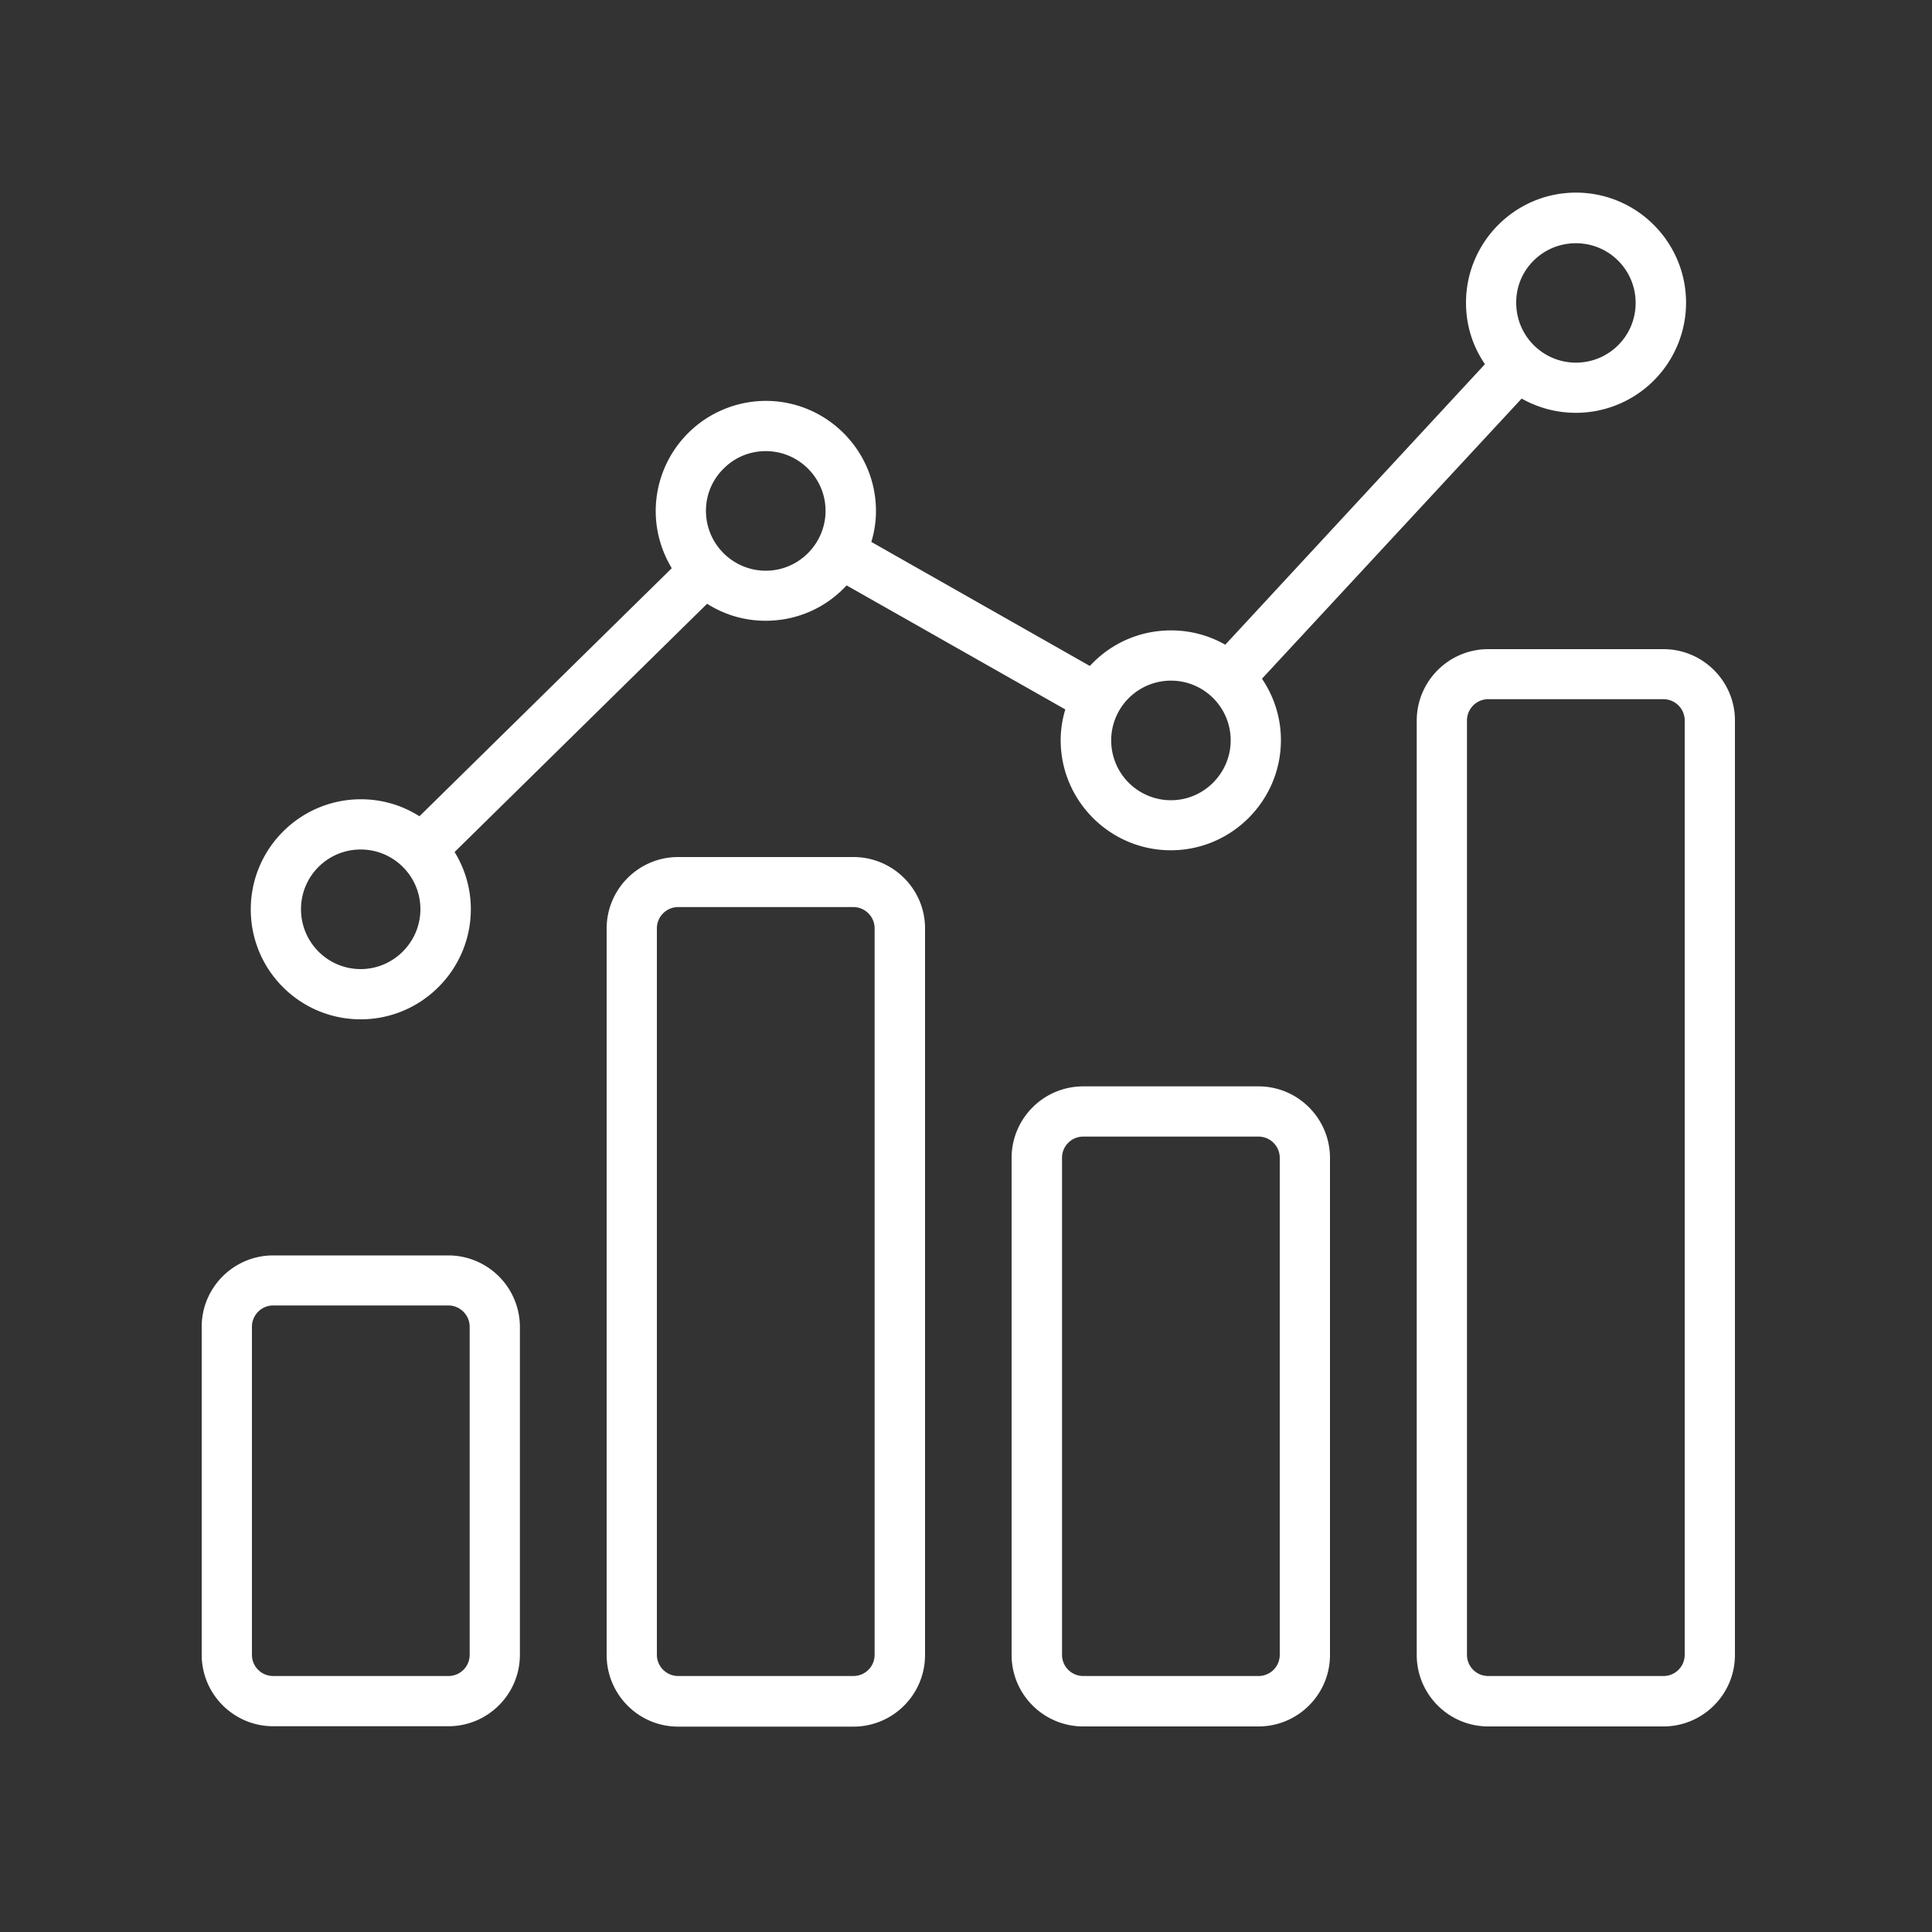
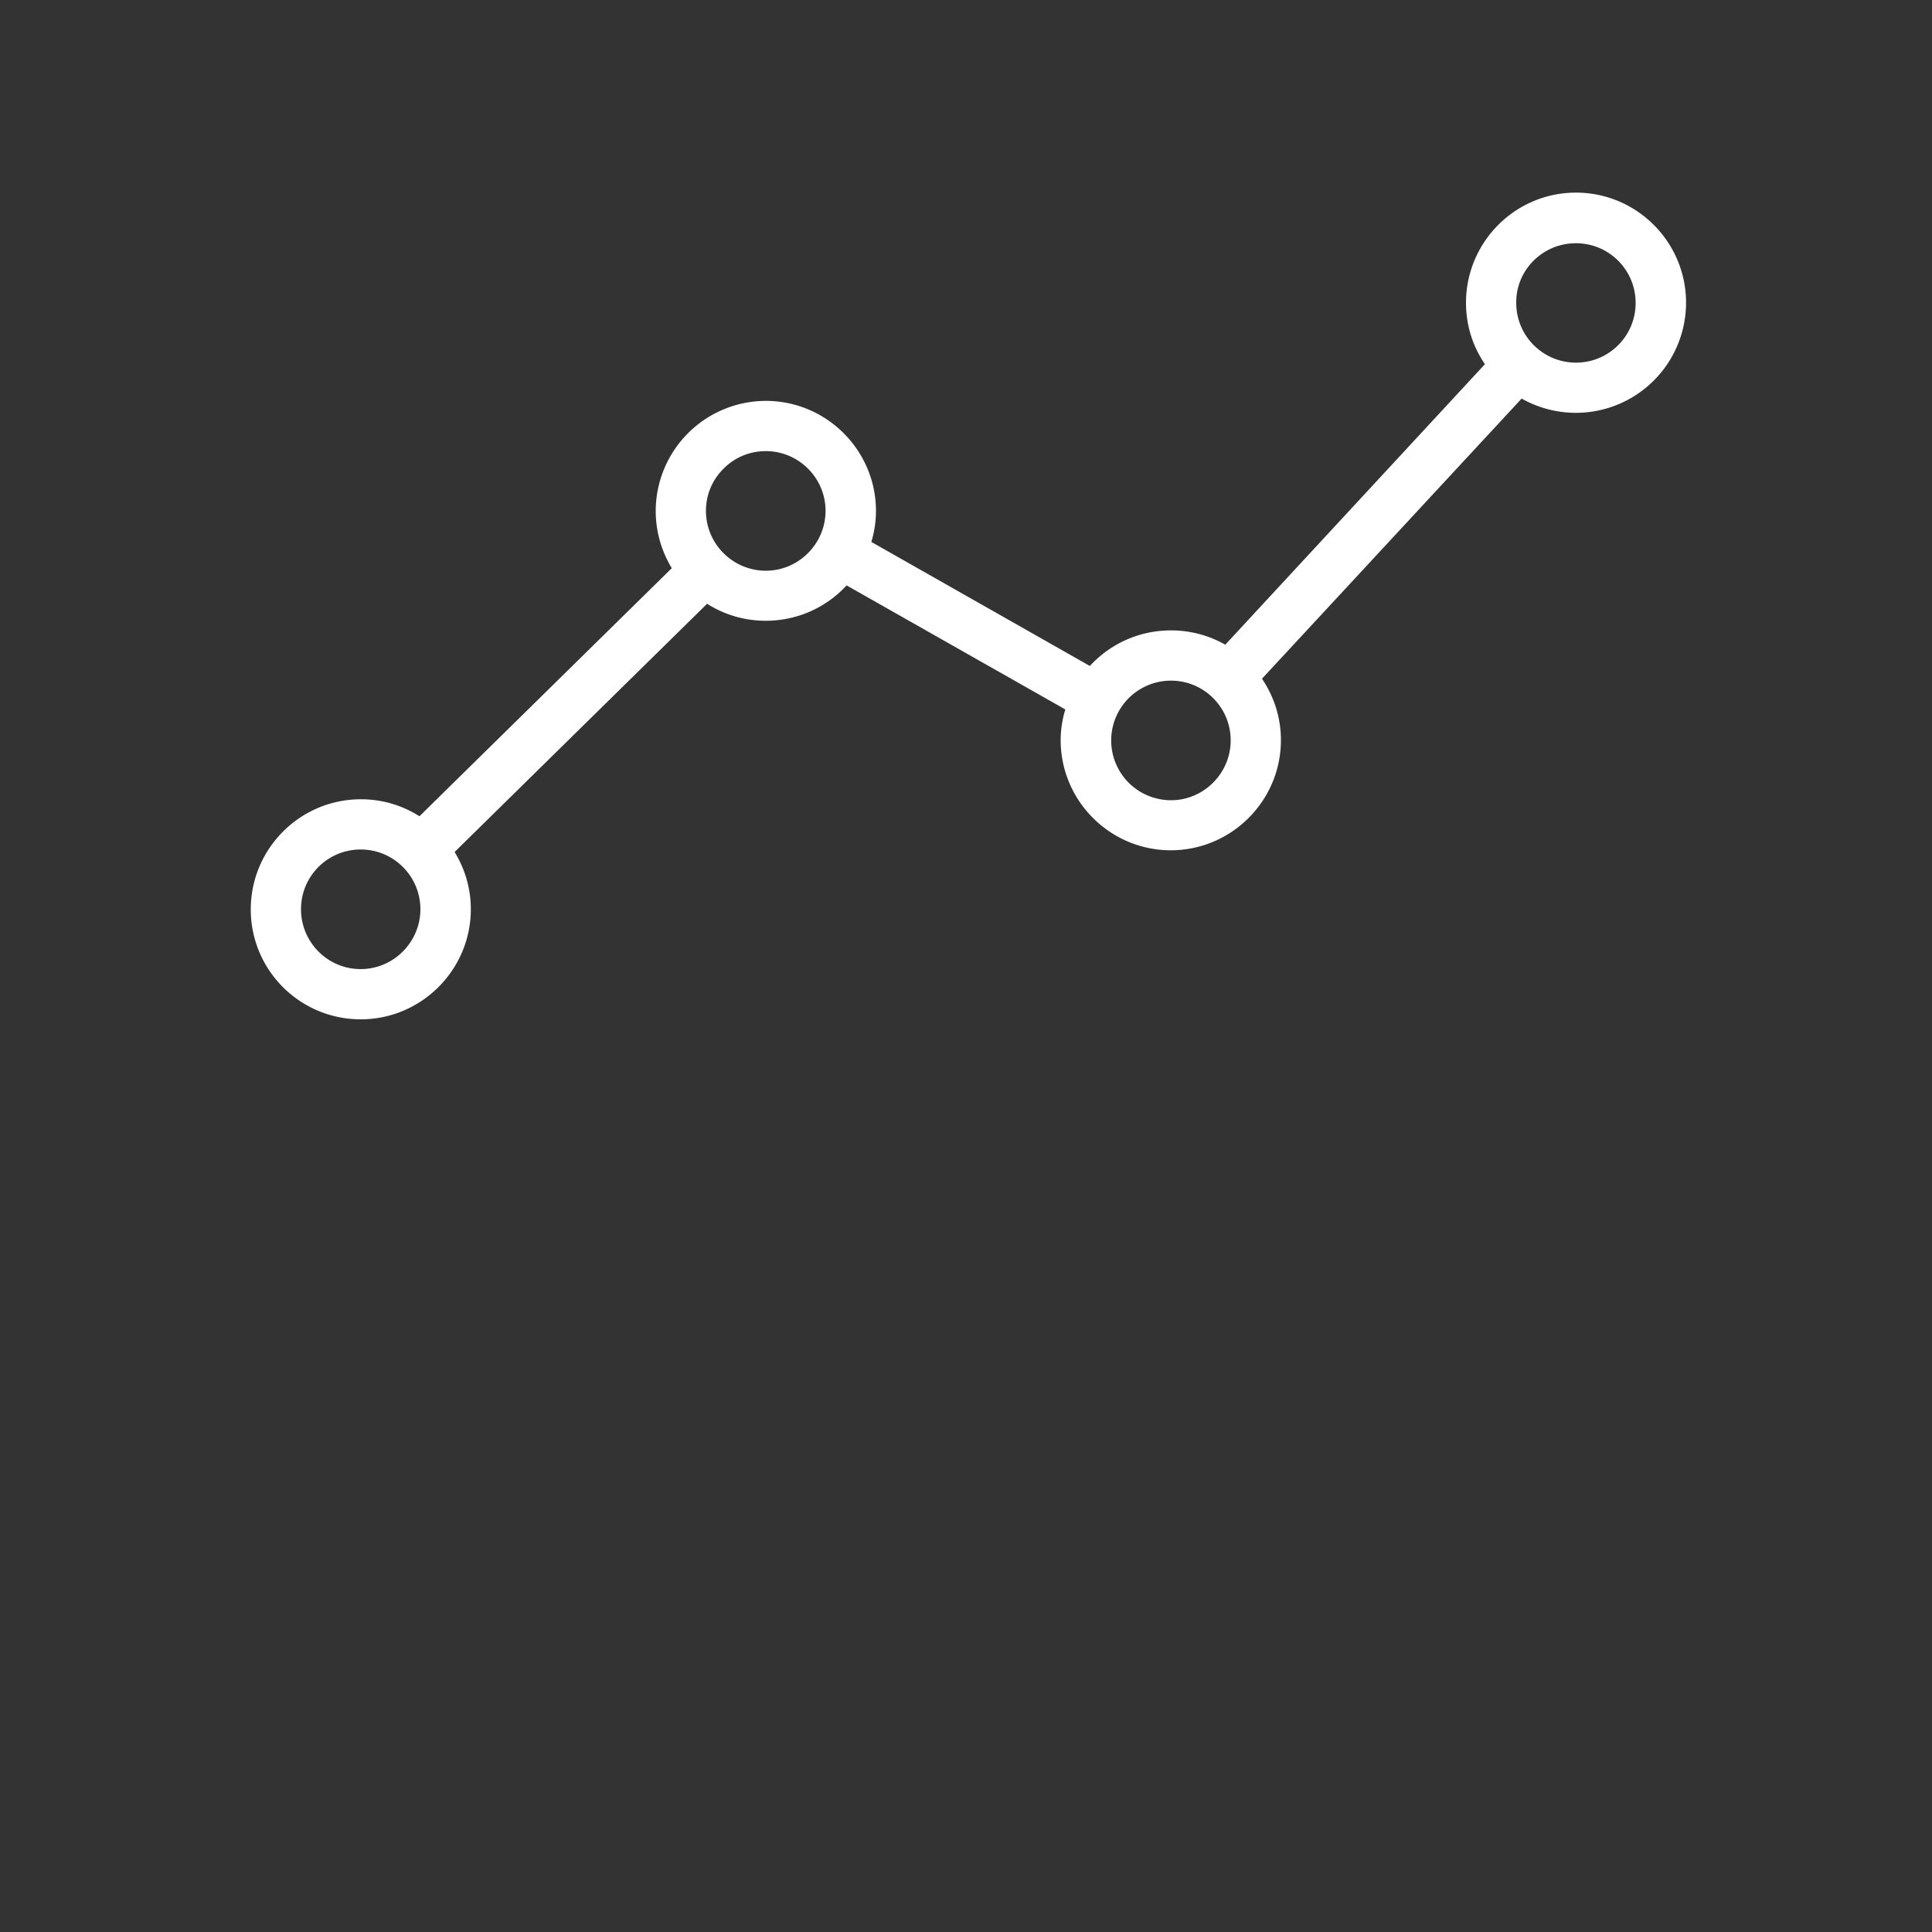
<svg xmlns="http://www.w3.org/2000/svg" width="100" height="100" fill="none">
  <rect width="100%" height="100%" fill="#333333" stroke="none" />
-   <path fill="#fff" d="M86.1 33.6h-9.07c-2.04 0-3.7 1.66-3.7 3.7v48.36c0 2.04 1.66 3.7 3.7 3.7h9.07c2.04 0 3.7-1.66 3.7-3.7V37.29c0-2.03-1.66-3.69-3.7-3.69Zm1.1 52.05c0 .61-.49 1.1-1.1 1.1h-9.07c-.61 0-1.1-.49-1.1-1.1V37.29c0-.6.49-1.1 1.1-1.1h9.07c.61 0 1.1.5 1.1 1.1v48.36ZM65.14 56.23h-9.07c-2.05 0-3.71 1.66-3.71 3.71v25.72c0 2.04 1.66 3.7 3.71 3.7h9.07c2.04 0 3.7-1.66 3.7-3.7V59.94c0-2.05-1.66-3.71-3.7-3.71Zm-10.17 3.7c0-.61.49-1.1 1.1-1.1h9.07c.6 0 1.1.49 1.1 1.1v25.72c0 .61-.49 1.1-1.1 1.1h-9.07c-.61 0-1.1-.49-1.1-1.1V59.93Zm-10.8-15.57H35.1c-2.04 0-3.7 1.66-3.7 3.7v37.6c0 2.05 1.66 3.71 3.7 3.71h9.07c2.05 0 3.71-1.66 3.71-3.71V48.05c0-2.03-1.66-3.69-3.71-3.69Zm1.1 41.29c0 .61-.49 1.1-1.1 1.1H35.1c-.6 0-1.1-.49-1.1-1.1v-37.6c0-.6.49-1.1 1.1-1.1h9.07c.61 0 1.1.5 1.1 1.1v37.6ZM23.21 64.98h-9.07c-2.04 0-3.7 1.66-3.7 3.69v16.98c0 2.04 1.66 3.7 3.7 3.7h9.07c2.04 0 3.7-1.66 3.7-3.7V68.67a3.709 3.709 0 0 0-3.7-3.69Zm-10.17 3.69c0-.6.49-1.1 1.1-1.1h9.07c.6 0 1.1.5 1.1 1.1v16.98c0 .61-.49 1.1-1.1 1.1h-9.07c-.61 0-1.1-.49-1.1-1.1V68.67Z" />
  <path fill="#fff" d="M81.57 9.97c-3.14 0-5.69 2.56-5.69 5.7 0 1.14.33 2.23.98 3.18L63.42 33.37a5.63 5.63 0 0 0-2.82-.74c-1.6 0-3.1.66-4.19 1.84L45.1 28.05c.16-.53.24-1.07.24-1.6 0-3.14-2.56-5.7-5.7-5.7a5.71 5.71 0 0 0-5.7 5.7c0 1.05.29 2.06.83 2.96L21.71 42.25c-.91-.58-1.95-.88-3.03-.88-3.14 0-5.7 2.55-5.7 5.7 0 3.15 2.55 5.69 5.69 5.69 3.14 0 5.7-2.56 5.7-5.7 0-1.05-.29-2.06-.84-2.96L36.6 31.25c.91.58 1.95.88 3.03.88 1.61 0 3.11-.66 4.19-1.83l11.32 6.42c-.16.53-.24 1.06-.24 1.59 0 3.14 2.56 5.7 5.7 5.7s5.7-2.56 5.7-5.7c0-1.14-.34-2.23-.98-3.18l13.44-14.5a5.704 5.704 0 0 0 8.51-4.96c0-3.14-2.55-5.7-5.7-5.7Zm-62.9 40.19c-1.71 0-3.09-1.39-3.09-3.1 0-1.71 1.38-3.09 3.09-3.09s3.09 1.39 3.09 3.09-1.39 3.1-3.09 3.1Zm20.97-20.62c-1.71 0-3.1-1.39-3.1-3.1 0-.82.32-1.6.91-2.18.58-.59 1.36-.91 2.19-.91 1.7 0 3.09 1.39 3.09 3.09s-1.39 3.1-3.09 3.1Zm20.97 11.88a3.094 3.094 0 1 1 0-6.19c1.71 0 3.09 1.39 3.09 3.09s-1.39 3.1-3.09 3.1Zm20.96-22.65c-1.7 0-3.09-1.38-3.09-3.09-.01-.82.31-1.6.89-2.18.59-.59 1.37-.91 2.2-.91 1.71 0 3.09 1.38 3.09 3.09s-1.38 3.09-3.09 3.09Z" />
</svg>